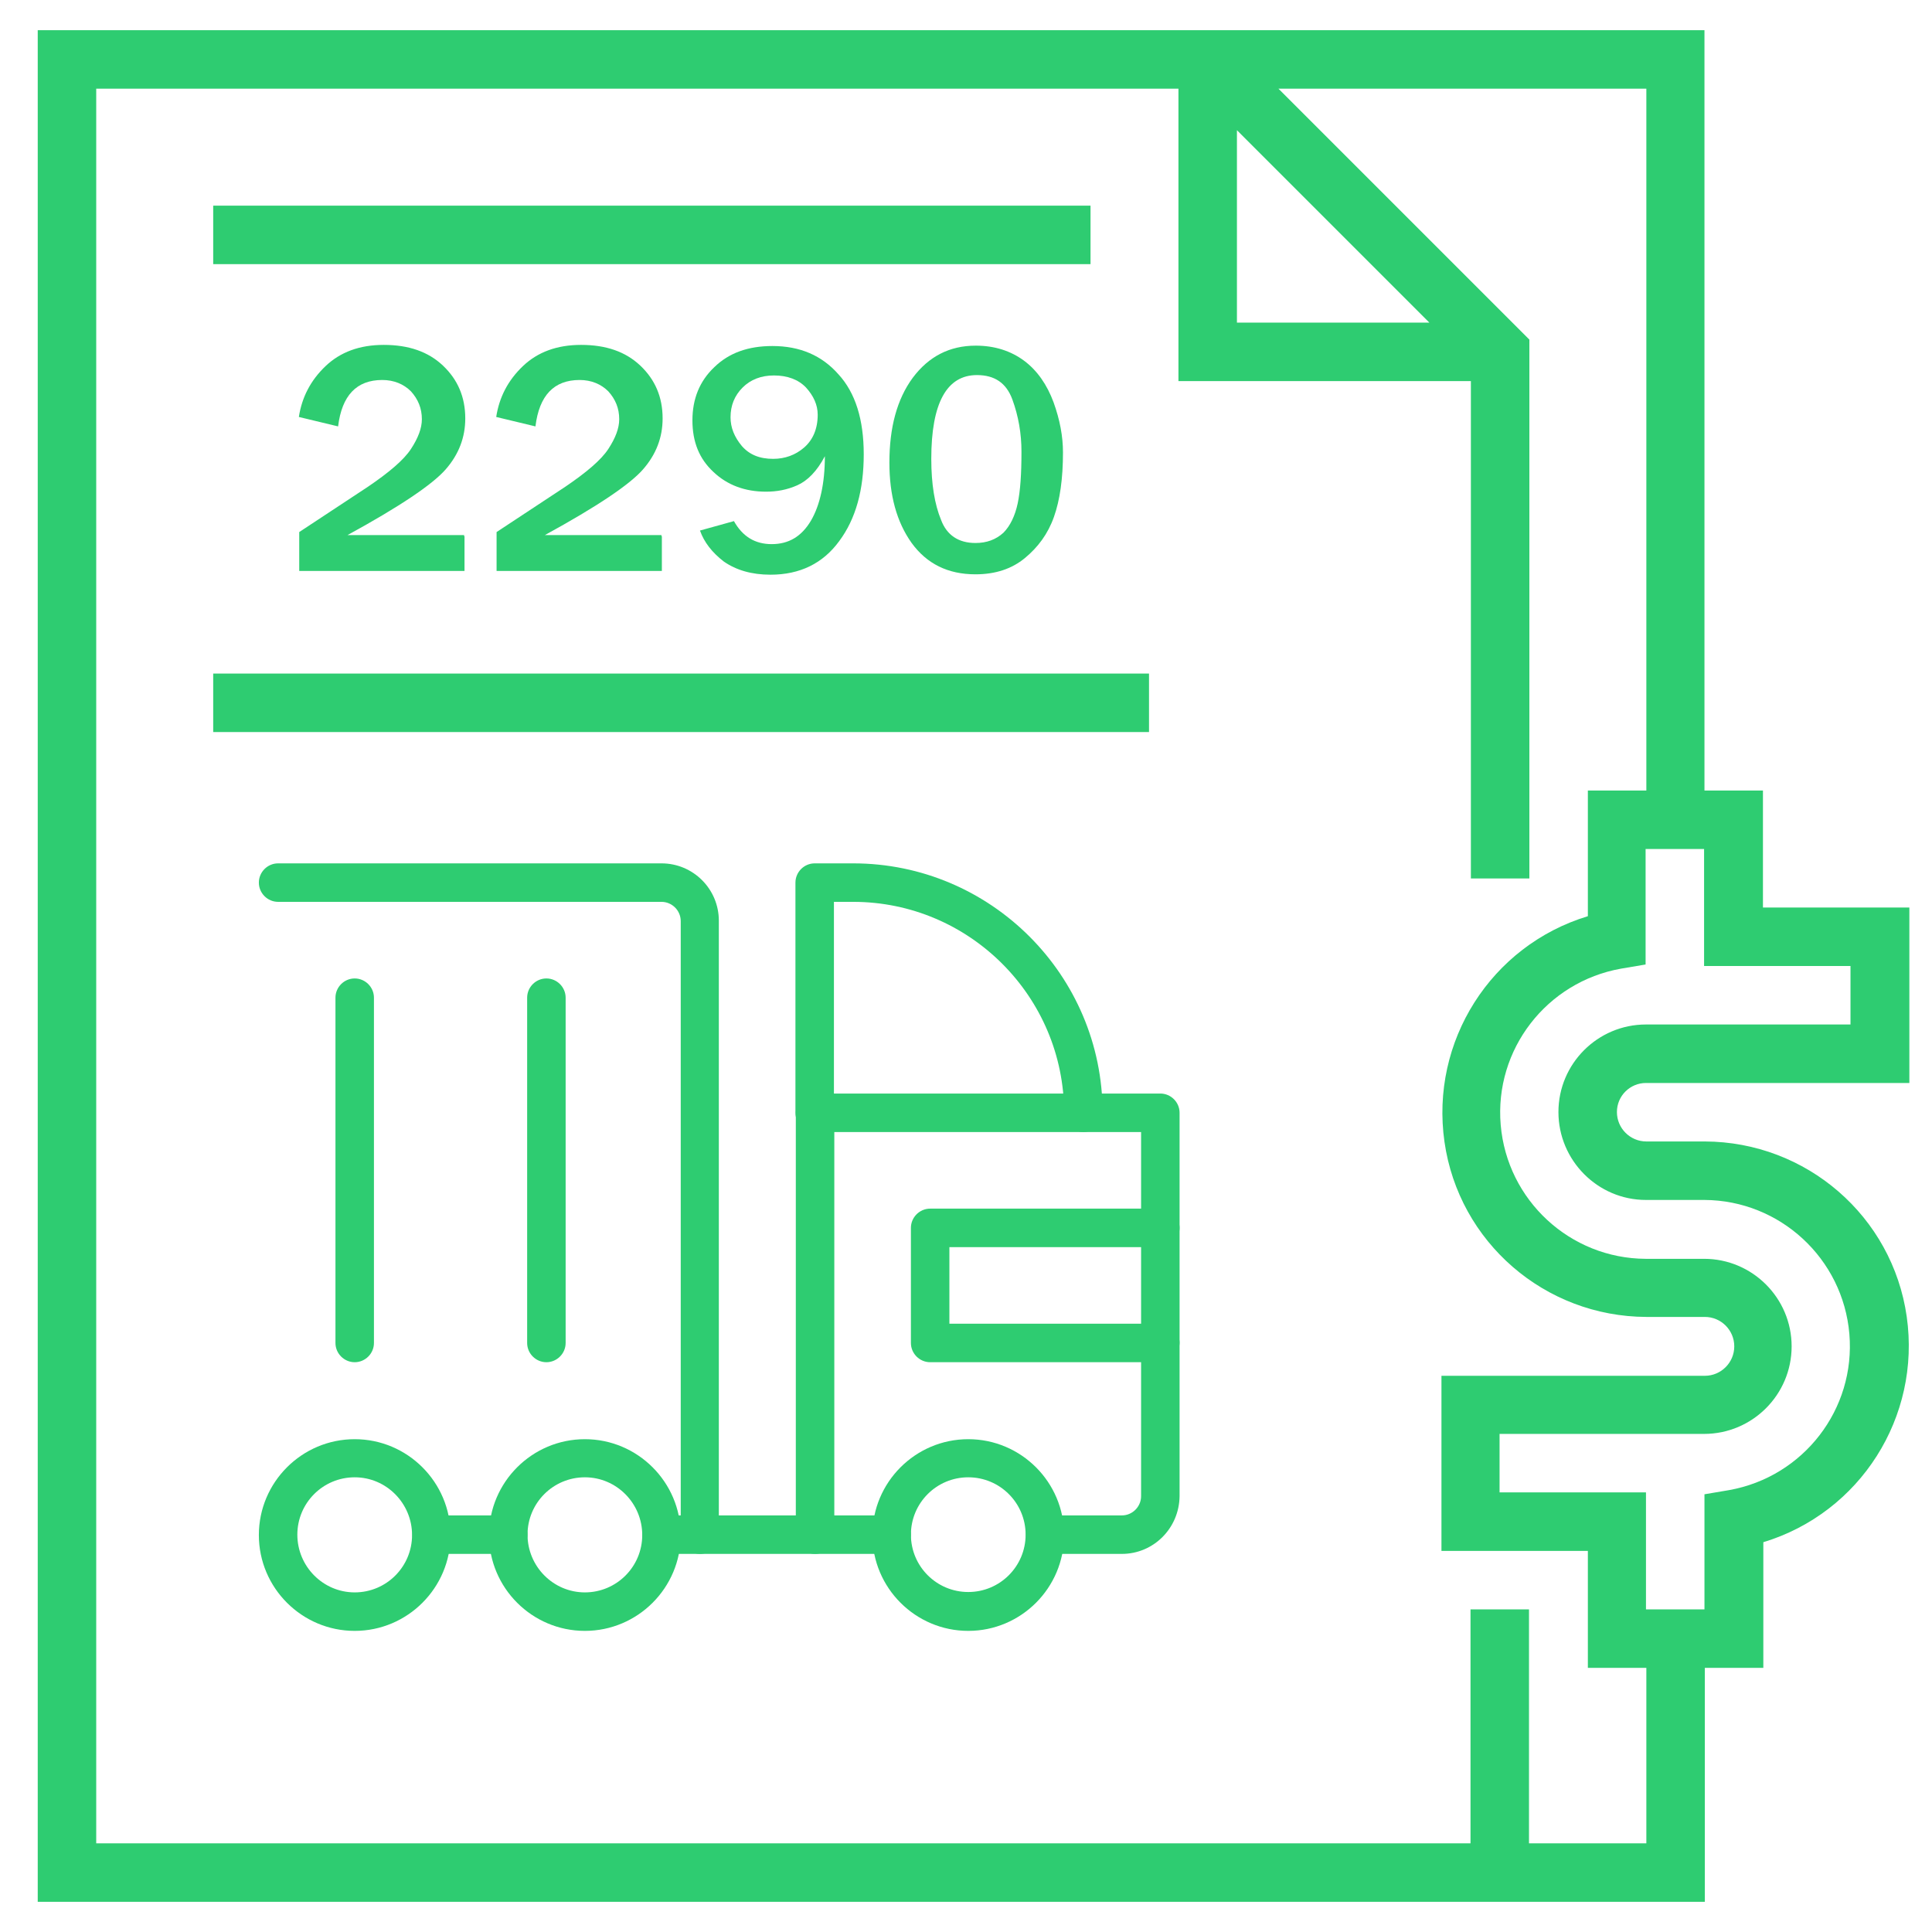
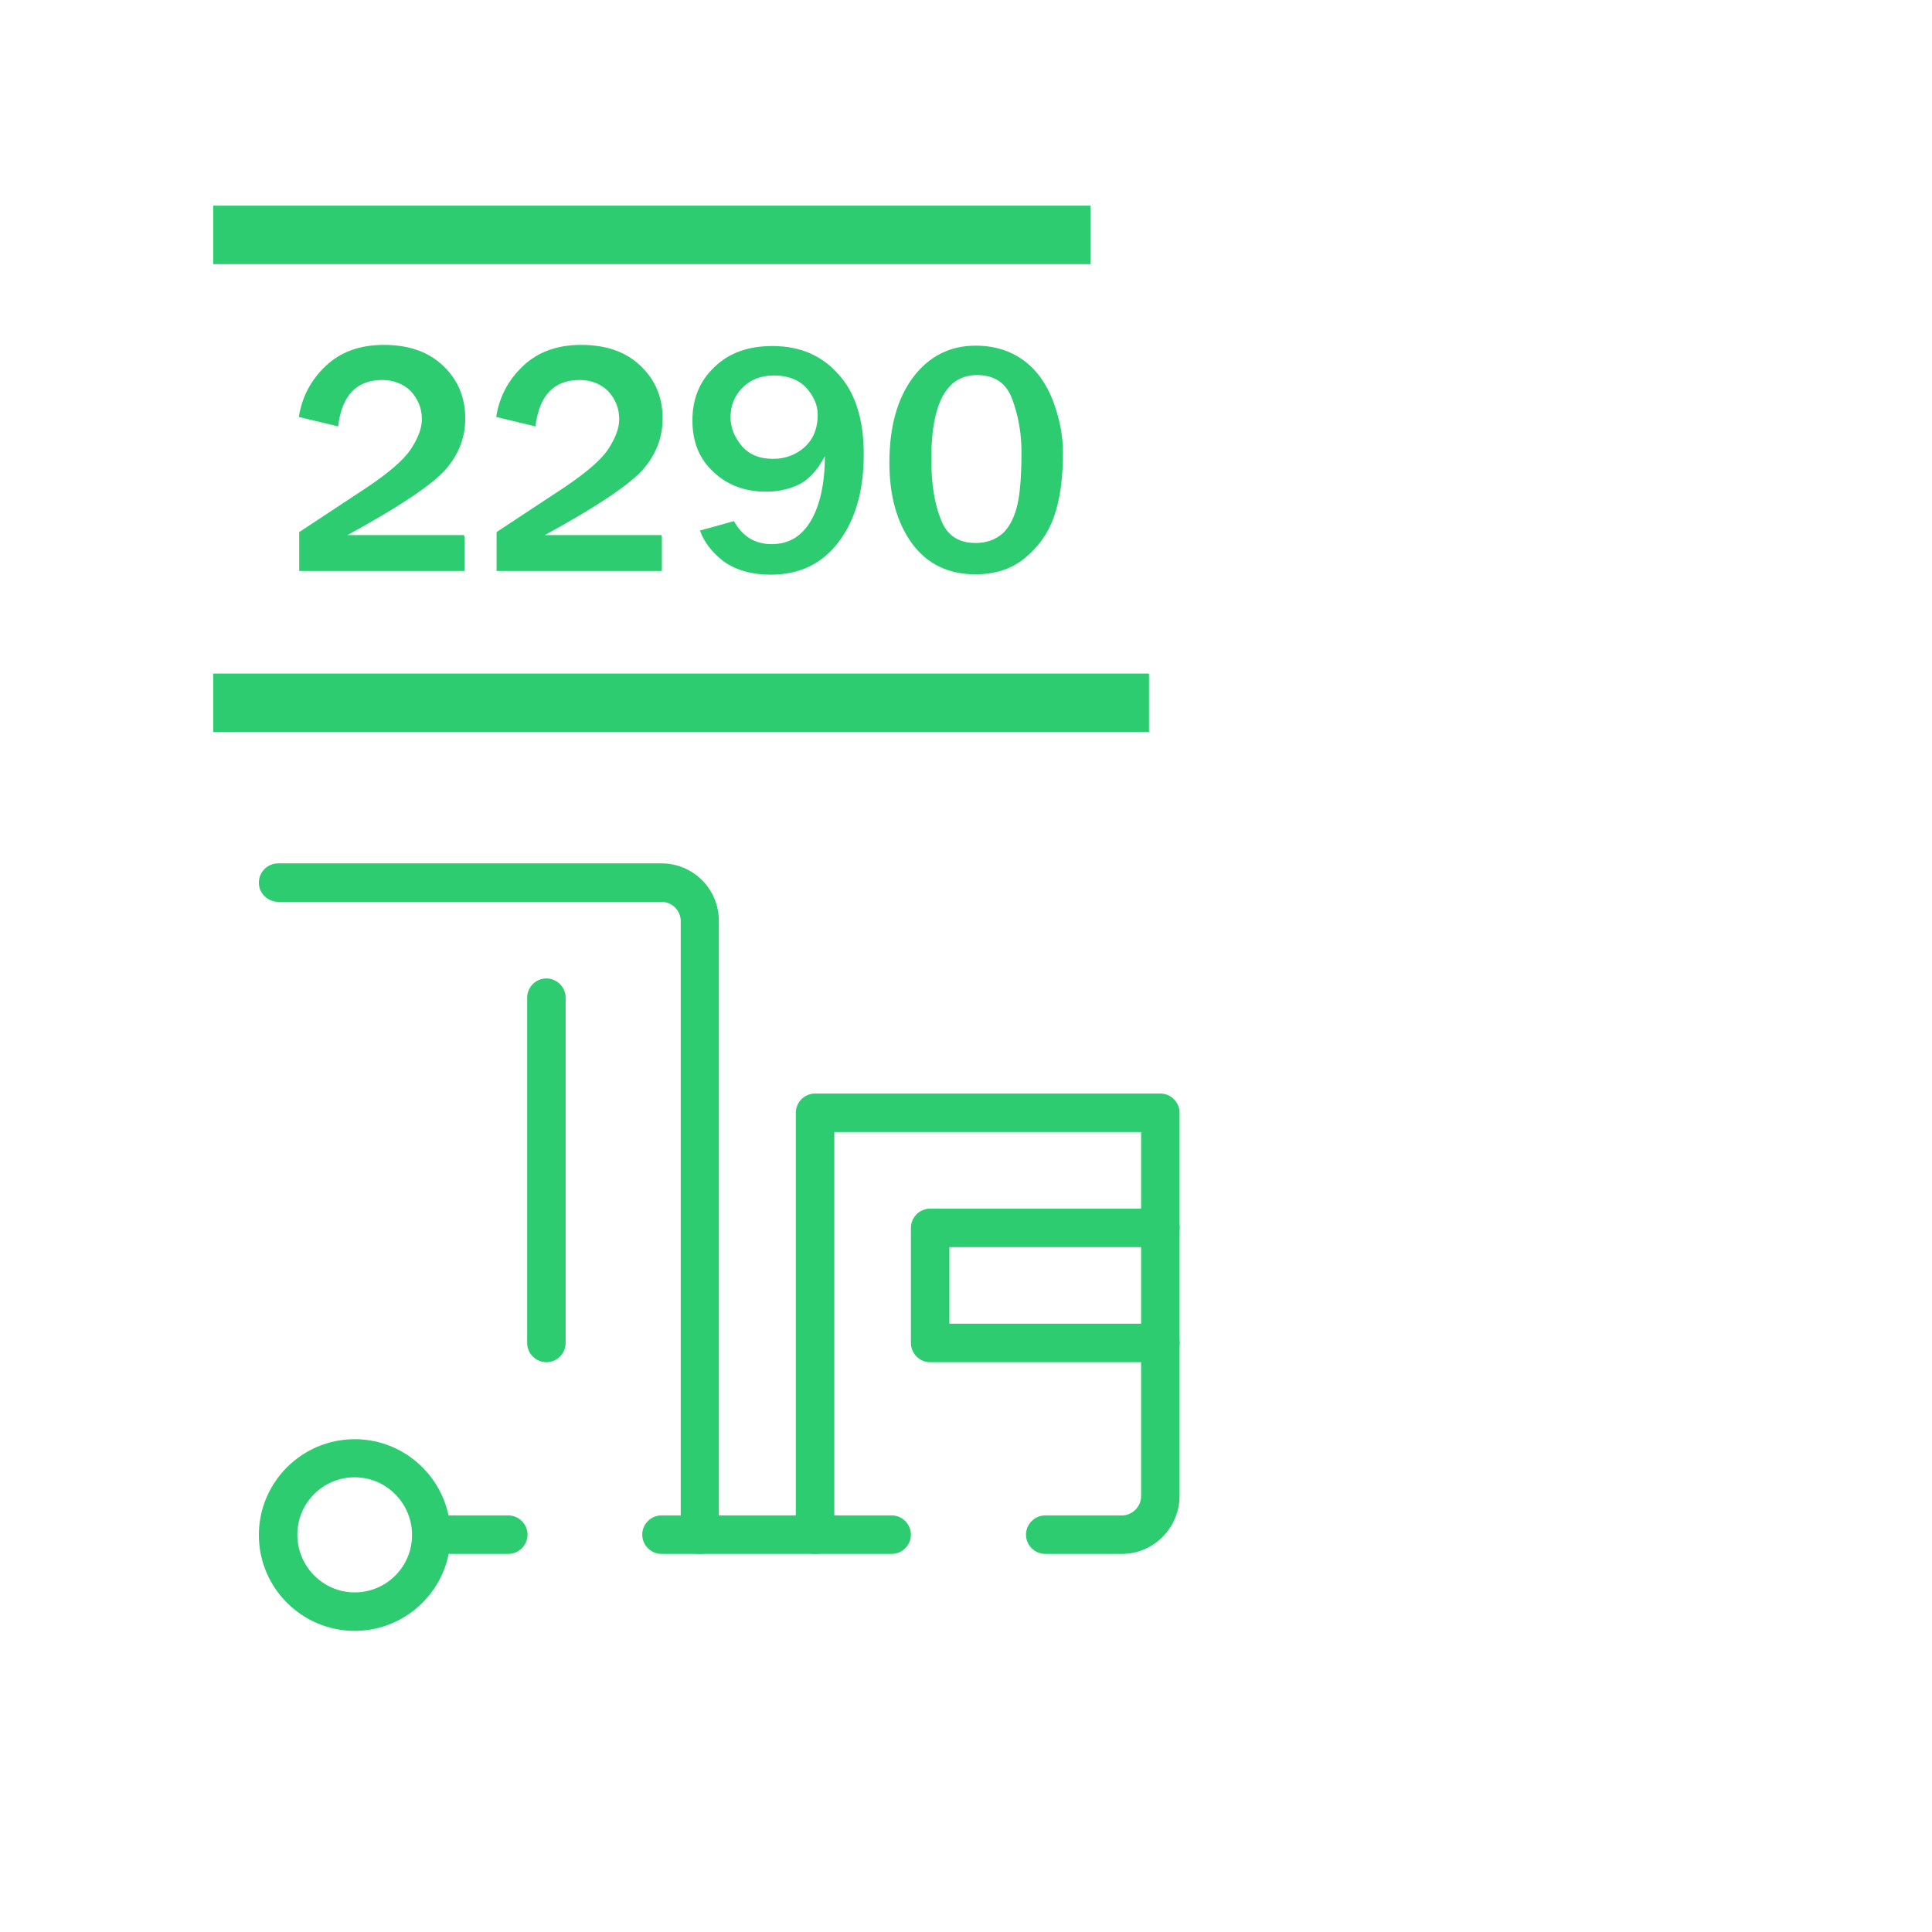
<svg xmlns="http://www.w3.org/2000/svg" version="1.1" id="Layer_1" x="0px" y="0px" viewBox="0 0 512 512" style="enable-background:new 0 0 512 512;" xml:space="preserve">
  <style type="text/css">
	.st0{fill:#2ECC71;}
</style>
-   <path class="st0" d="M436.2,287H506v-46.5h-38.8v-31h-15.5V8H10v496h441.8v-62h15.5v-33.3c25.7-7.8,41.8-33.2,38-59.8  s-26.6-46.3-53.5-46.4h-15.5c-4.3,0-7.8-3.5-7.8-7.8S432,287,436.2,287z M327.8,34.5l51,51h-51V34.5z M436.2,488.5h-31v-62h-15.5v62  H25.5v-465h286.8V101h77.5v131.8h15.5V90l-66.5-66.5h97.5v186h-15.5v33.3c-25.7,7.8-41.8,33.2-38,59.8s26.6,46.3,53.5,46.4h15.5  c4.3,0,7.8,3.5,7.8,7.8s-3.5,7.8-7.8,7.8H382V411h38.8v31h15.5V488.5z M436.2,318h15.5c20,0.1,36.7,15.5,38.4,35.5  c1.7,20-12.2,37.9-31.9,41.4l-6.5,1.1v30.5h-15.5v-31h-38.8V380h54.2c12.8,0,23.2-10.4,23.2-23.2s-10.4-23.2-23.2-23.2h-15.5  c-20-0.1-36.7-15.5-38.4-35.5c-1.7-20,12.2-37.9,31.9-41.4l6.5-1.1V225h15.5v31h38.8v15.5h-54.2c-12.8,0-23.2,10.4-23.2,23.2  S423.4,318,436.2,318z" />
  <path class="st0" d="M56.5,54.5H289V70H56.5V54.5z" />
  <path class="st0" d="M56.5,178.5h248V194h-248V178.5z" />
  <g>
    <g>
      <g>
        <path class="st0" d="M134.7,411.8h-20.3c-2.8,0-5.1-2.3-5.1-5.1s2.3-5.1,5.1-5.1h20.3c2.8,0,5.1,2.3,5.1,5.1     S137.5,411.8,134.7,411.8z" />
      </g>
    </g>
  </g>
  <g>
    <g>
      <g>
        <path class="st0" d="M185.5,411.8h-10.2c-2.8,0-5.1-2.3-5.1-5.1s2.3-5.1,5.1-5.1h5.1V244.1c0-2.8-2.3-5.1-5.1-5.1H73.7     c-2.8,0-5.1-2.3-5.1-5.1c0-2.8,2.3-5.1,5.1-5.1h101.6c8.4,0,15.2,6.8,15.2,15.2v162.6C190.6,409.5,188.3,411.8,185.5,411.8z" />
      </g>
    </g>
  </g>
  <g>
    <g>
      <g>
        <path class="st0" d="M297.3,411.8H277c-2.8,0-5.1-2.3-5.1-5.1s2.3-5.1,5.1-5.1h20.3c2.8,0,5.1-2.3,5.1-5.1V300h-81.3v101.6h15.2     c2.8,0,5.1,2.3,5.1,5.1s-2.3,5.1-5.1,5.1H216c-2.8,0-5.1-2.3-5.1-5.1V294.9c0-2.8,2.3-5.1,5.1-5.1h91.5c2.8,0,5.1,2.3,5.1,5.1     v101.6C312.5,405,305.7,411.8,297.3,411.8z" />
      </g>
    </g>
  </g>
  <g>
    <g>
      <g>
        <path class="st0" d="M144.8,361c-2.8,0-5.1-2.3-5.1-5.1v-91.5c0-2.8,2.3-5.1,5.1-5.1c2.8,0,5.1,2.3,5.1,5.1v91.5     C149.9,358.7,147.6,361,144.8,361z" />
      </g>
    </g>
  </g>
  <g>
    <g>
      <g>
-         <path class="st0" d="M94,361c-2.8,0-5.1-2.3-5.1-5.1v-91.5c0-2.8,2.3-5.1,5.1-5.1c2.8,0,5.1,2.3,5.1,5.1v91.5     C99.1,358.7,96.8,361,94,361z" />
-       </g>
+         </g>
    </g>
  </g>
  <g>
    <g>
      <g>
-         <path class="st0" d="M256.6,432.2c-14,0-25.4-11.4-25.4-25.4c0-14,11.4-25.4,25.4-25.4c14,0,25.4,11.4,25.4,25.4     C282,420.8,270.6,432.2,256.6,432.2z M256.6,391.5c-8.4,0-15.2,6.8-15.2,15.2s6.8,15.2,15.2,15.2s15.2-6.8,15.2-15.2     S265,391.5,256.6,391.5z" />
-       </g>
+         </g>
    </g>
  </g>
  <g>
    <g>
      <g>
-         <path class="st0" d="M155,432.2c-14,0-25.4-11.4-25.4-25.4c0-14,11.4-25.4,25.4-25.4s25.4,11.4,25.4,25.4     C180.4,420.8,169,432.2,155,432.2z M155,391.5c-8.4,0-15.2,6.8-15.2,15.2S146.6,422,155,422c8.4,0,15.2-6.8,15.2-15.2     S163.4,391.5,155,391.5z" />
-       </g>
+         </g>
    </g>
  </g>
  <g>
    <g>
      <g>
        <path class="st0" d="M94,432.2c-14,0-25.4-11.4-25.4-25.4c0-14,11.4-25.4,25.4-25.4s25.4,11.4,25.4,25.4     C119.4,420.8,108,432.2,94,432.2z M94,391.5c-8.4,0-15.2,6.8-15.2,15.2S85.6,422,94,422s15.2-6.8,15.2-15.2S102.4,391.5,94,391.5     z" />
      </g>
    </g>
  </g>
  <g>
    <g>
      <g>
-         <path class="st0" d="M287.1,300c-2.8,0-5.1-2.3-5.1-5.1c0-30.8-25.1-55.9-55.9-55.9h-5.1v55.9c0,2.8-2.3,5.1-5.1,5.1     c-2.8,0-5.1-2.3-5.1-5.1v-61c0-2.8,2.3-5.1,5.1-5.1h10.2c36.4,0,66.1,29.6,66.1,66.1C292.2,297.7,289.9,300,287.1,300z" />
-       </g>
+         </g>
    </g>
  </g>
  <g>
    <g>
      <g>
        <path class="st0" d="M307.5,361h-61c-2.8,0-5.1-2.3-5.1-5.1v-30.5c0-2.8,2.3-5.1,5.1-5.1h61c2.8,0,5.1,2.3,5.1,5.1     s-2.3,5.1-5.1,5.1h-55.9v20.3h55.9c2.8,0,5.1,2.3,5.1,5.1C312.5,358.7,310.3,361,307.5,361z" />
      </g>
    </g>
  </g>
  <g>
    <g>
      <g>
        <path class="st0" d="M216,411.8h-30.5c-2.8,0-5.1-2.3-5.1-5.1s2.3-5.1,5.1-5.1H216c2.8,0,5.1,2.3,5.1,5.1S218.8,411.8,216,411.8z     " />
      </g>
    </g>
  </g>
  <g>
    <path class="st0" d="M123.1,142.1v9.2H79.3v-10.3l18.2-12c5.6-3.8,9.5-7.1,11.4-10s2.9-5.5,2.9-7.9c0-2.9-1-5.3-2.9-7.4   c-1.9-1.9-4.5-3-7.6-3c-6.8,0-10.7,4.1-11.7,12.3l-10.4-2.5c0.8-5.2,3.1-9.7,7.1-13.5c3.9-3.7,9-5.6,15.4-5.6   c6.6,0,11.8,1.8,15.7,5.5c3.9,3.7,5.9,8.3,5.9,14c0,5-1.7,9.5-5.2,13.5c-3.5,4-12.1,9.8-26,17.4h30.9V142.1z" />
    <path class="st0" d="M175.4,142.1v9.2h-43.8v-10.3l18.2-12c5.6-3.8,9.5-7.1,11.4-10s2.9-5.5,2.9-7.9c0-2.9-1-5.3-2.9-7.4   c-1.9-1.9-4.5-3-7.6-3c-6.8,0-10.7,4.1-11.7,12.3l-10.4-2.5c0.8-5.2,3.1-9.7,7.1-13.5c3.9-3.7,9-5.6,15.4-5.6   c6.6,0,11.8,1.8,15.7,5.5c3.9,3.7,5.9,8.3,5.9,14c0,5-1.7,9.5-5.2,13.5c-3.5,4-12.1,9.8-26,17.4h30.9V142.1z" />
    <path class="st0" d="M185.5,140.6l9-2.5c2.3,4.1,5.6,6.1,10,6.1c4.5,0,7.9-2,10.4-6.2c2.4-4.1,3.7-9.9,3.7-17.1   c-2.1,4-4.6,6.5-7.3,7.7c-2.7,1.2-5.4,1.7-8.3,1.7c-5.5,0-10.2-1.7-13.9-5.2c-3.8-3.5-5.6-8-5.6-13.7c0-5.7,1.9-10.4,5.8-14.1   c3.9-3.8,9-5.6,15.4-5.6c7.3,0,13.1,2.5,17.5,7.5c4.5,4.9,6.7,12,6.7,21.2c0,9.4-2.1,17.1-6.5,23c-4.3,5.9-10.4,8.9-18.2,8.9   c-5,0-9.1-1.2-12.4-3.5C188.7,146.4,186.6,143.7,185.5,140.6z M204.9,121.6c3.1,0,5.9-1,8.2-3c2.3-2,3.6-4.9,3.6-8.7   c0-2.6-1.1-5-3.1-7.2c-2-2.1-4.9-3.2-8.5-3.2c-3.4,0-6.2,1.1-8.3,3.2c-2.1,2.1-3.2,4.7-3.2,7.9c0,2.7,1,5.2,3,7.6   C198.6,120.5,201.3,121.6,204.9,121.6z" />
    <path class="st0" d="M258.5,152.2c-7.3,0-12.9-2.8-16.9-8.3c-4-5.6-5.9-12.7-5.9-21.3c0-9.3,2-16.8,6.2-22.5   c4.2-5.6,9.7-8.5,16.7-8.5c5,0,9.3,1.4,12.8,4c3.5,2.6,6.1,6.4,7.8,11c1.7,4.7,2.5,9.1,2.5,13.3c0,6.9-0.8,12.6-2.4,17.1   c-1.6,4.5-4.2,8-7.7,10.9C268.2,150.7,263.9,152.2,258.5,152.2z M258.5,143.9c3,0,5.4-0.9,7.4-2.7c1.8-1.8,3.1-4.5,3.8-7.8   s1-7.8,1-13.7c0-4.8-0.8-9.4-2.4-13.8s-4.7-6.5-9.4-6.5c-8,0-12.1,7.4-12.1,22.2c0,6.7,0.9,12.1,2.6,16.2   C250.9,141.8,254,143.9,258.5,143.9z" />
  </g>
</svg>